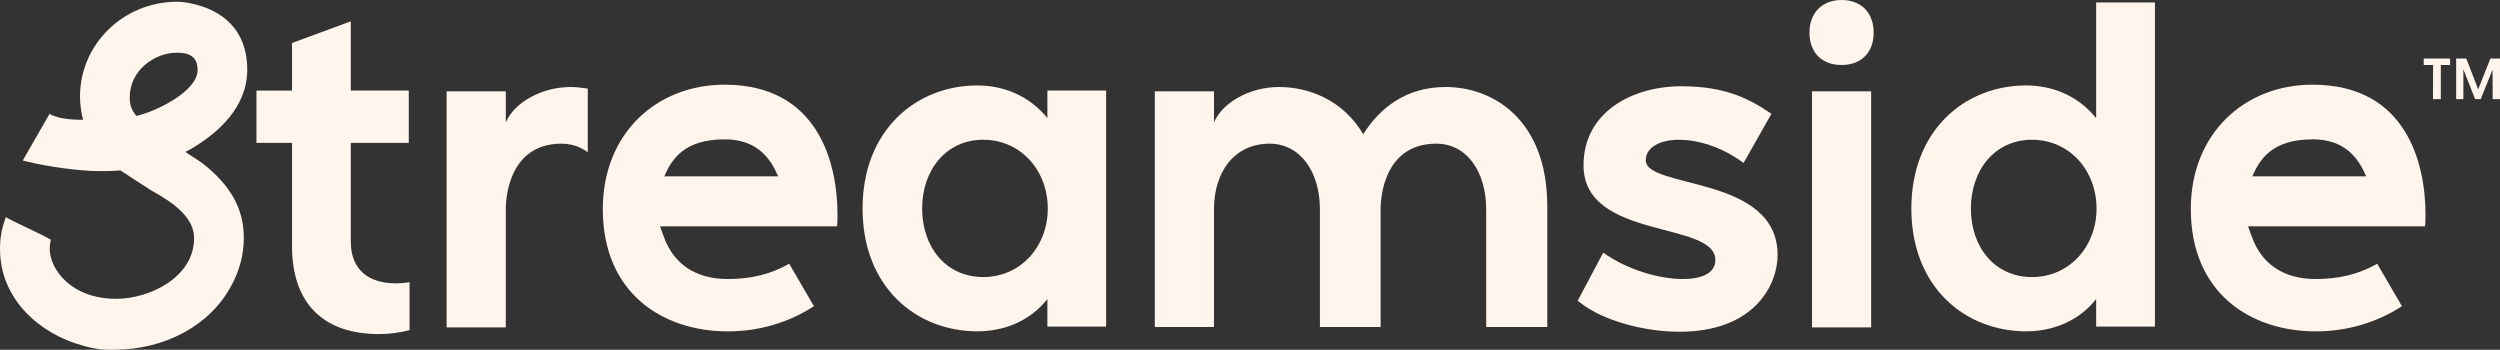
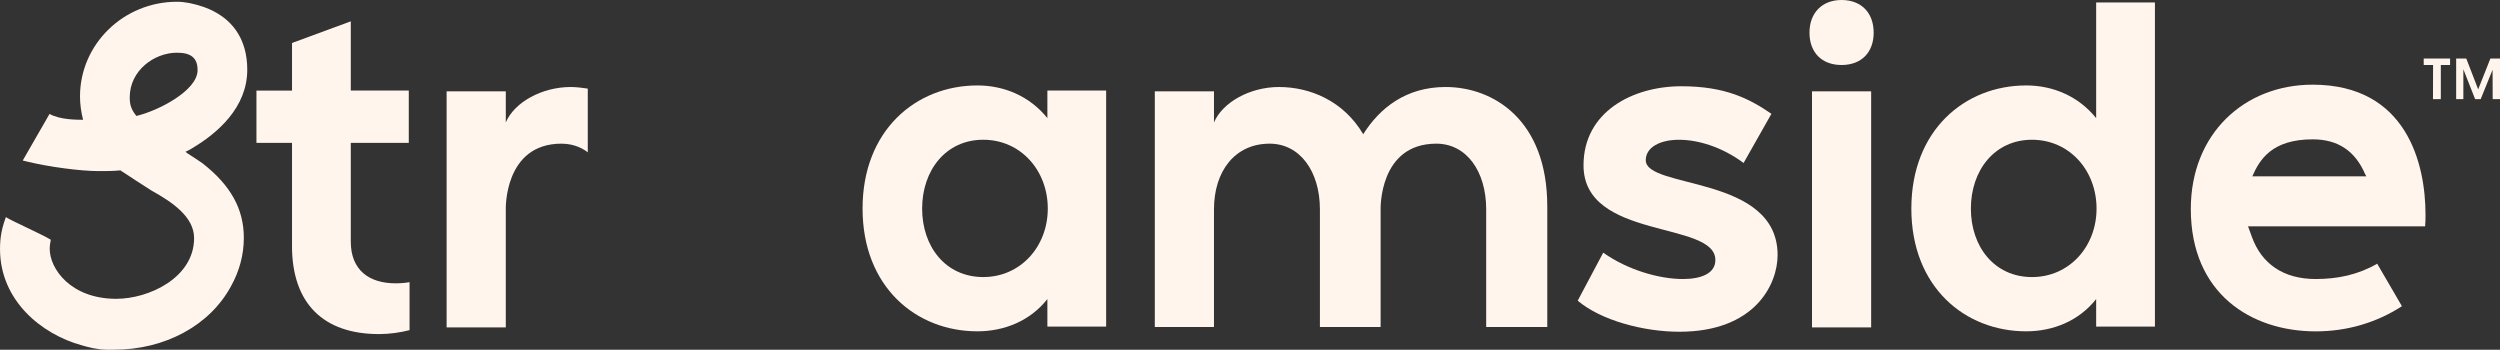
<svg xmlns="http://www.w3.org/2000/svg" width="336" height="47" viewBox="0 0 336 47" fill="none">
  <rect x="0" y="0" width="336" height="47" fill="#333333" stroke="none" />
  <path d="M39.248 33.057V19.205H34.467V12.174H39.248V5.776L47.146 2.867V12.171H54.94V19.202H47.146V32.474C47.146 36.334 49.64 38.079 53.172 38.079C53.847 38.079 54.472 38.027 55.044 37.921V44.371C53.795 44.687 52.395 44.9 50.937 44.9C43.455 44.9 39.245 40.775 39.245 33.057H39.248Z" fill="#FFF5EC" />
  <path d="M78.993 20.473C78.525 20.102 77.331 19.308 75.46 19.308C67.717 19.308 67.978 28.139 67.978 28.139V44H60.026V12.277H67.978V16.454C69.121 13.758 72.811 11.694 76.709 11.694C77.489 11.694 78.215 11.8 78.996 11.907V20.473H78.993Z" fill="#FFF5EC" />
-   <path d="M112.507 30.416H88.707L89.227 31.844C90.527 35.44 93.437 37.501 97.802 37.501C100.764 37.501 103.516 36.92 106.064 35.44L109.391 41.152C105.961 43.374 102.012 44.535 97.802 44.535C89.123 44.535 81.016 39.459 81.016 28.09C81.016 17.992 88.188 11.381 97.386 11.381C110.065 11.381 112.559 22.062 112.559 28.829C112.559 29.358 112.559 29.887 112.507 30.416ZM89.278 23.698H104.609L104.454 23.433C103.103 20.26 100.764 18.728 97.389 18.728C91.93 18.728 90.269 21.424 89.281 23.698H89.278Z" fill="#FFF5EC" />
  <path d="M140.768 12.171H148.666V43.896H140.768V40.194C138.429 43.155 134.948 44.529 131.364 44.529C123.101 44.529 115.929 38.553 115.929 28.032C115.929 17.512 123.101 11.484 131.364 11.484C134.948 11.484 138.378 12.913 140.768 15.873V12.171ZM140.823 28.035C140.823 22.907 137.184 18.782 132.144 18.782C127.105 18.782 123.934 22.907 123.934 28.035C123.934 33.163 127.105 37.236 132.144 37.236C137.184 37.236 140.823 33.111 140.823 28.035Z" fill="#FFF5EC" />
  <path d="M207.955 27.716V43.948H199.744V28.139C199.744 23.011 197.092 19.308 193.04 19.308C185.297 19.308 185.555 28.139 185.555 28.139V43.948H177.396V28.139C177.396 23.011 174.693 19.308 170.641 19.308C165.966 19.308 163.159 23.011 163.159 28.139V43.948H155.206V12.277H163.159V16.454C164.301 13.758 167.992 11.694 171.889 11.694C176.045 11.694 180.568 13.545 183.216 18.038C185.452 14.493 188.985 11.694 194.286 11.694C200.677 11.694 207.952 16.083 207.952 27.716H207.955Z" fill="#FFF5EC" />
  <path d="M212.045 40.407L215.474 33.956C218.749 36.285 223.007 37.501 226.179 37.501C228.724 37.501 230.544 36.707 230.544 34.963C230.595 29.622 212.825 32.318 212.825 22.22C212.825 15.028 219.426 11.593 225.972 11.593C231.844 11.593 235.067 13.232 238.08 15.296L234.338 21.904C231.428 19.737 228.205 18.785 225.659 18.785C223.114 18.785 221.191 19.788 221.191 21.533C221.191 25.445 238.909 23.491 238.909 34.276C238.909 38.242 235.841 44.586 225.708 44.586C220.875 44.586 215.158 43.054 212.042 40.41L212.045 40.407Z" fill="#FFF5EC" />
  <path d="M251.821 4.389C251.821 7.049 250.165 8.736 247.507 8.736C244.849 8.736 243.194 7.052 243.194 4.389C243.194 1.727 244.892 0 247.507 0C250.123 0 251.821 1.684 251.821 4.389ZM251.484 44.003V12.277H243.534V44.003H251.484Z" fill="#FFF5EC" />
  <path d="M281.724 0.329H289.622V43.897H281.724V40.194C279.385 43.155 275.904 44.529 272.32 44.529C264.057 44.529 256.885 38.553 256.885 28.032C256.885 17.512 264.057 11.484 272.32 11.484C275.904 11.484 279.333 12.913 281.724 15.874V0.329ZM281.776 28.036C281.776 22.908 278.137 18.783 273.097 18.783C268.058 18.783 264.886 22.908 264.886 28.036C264.886 33.164 268.055 37.237 273.097 37.237C278.14 37.237 281.776 33.112 281.776 28.036Z" fill="#FFF5EC" />
  <path d="M325.936 30.416H302.136L302.656 31.844C303.956 35.44 306.866 37.501 311.231 37.501C314.193 37.501 316.948 36.92 319.493 35.44L322.819 41.152C319.39 43.374 315.441 44.535 311.231 44.535C302.552 44.535 294.445 39.459 294.445 28.09C294.445 17.992 301.617 11.381 310.815 11.381C323.494 11.381 325.988 22.062 325.988 28.829C325.988 29.358 325.988 29.887 325.936 30.416ZM302.71 23.698H318.041L317.886 23.433C316.535 20.26 314.196 18.728 310.821 18.728C305.362 18.728 303.701 21.424 302.713 23.698H302.71Z" fill="#FFF5EC" />
  <path d="M27.235 21.959C26.731 21.603 26.239 21.284 25.72 20.95L25.2 20.613C25.161 20.546 25.091 20.515 25.024 20.5V20.457L24.924 20.406C24.924 20.406 24.945 20.394 24.969 20.381C25.048 20.339 25.127 20.302 25.2 20.266C25.422 20.16 25.631 20.056 25.872 19.892C29.225 17.901 33.232 14.454 33.232 9.369C33.232 5.222 31.212 2.307 27.384 0.936C25.996 0.465 24.82 0.237 23.785 0.237C16.601 0.237 10.753 5.946 10.753 12.965C10.753 13.974 10.893 15.028 11.166 16.102C10.285 16.096 8.019 16.092 6.658 15.311L3.056 21.573L3.566 21.698C6.522 22.424 10.793 22.996 13.29 22.996C14.192 22.996 15.209 22.996 16.178 22.898L16.197 22.91C17.582 23.831 19.058 24.777 20.358 25.61C23.195 27.181 26.087 29.163 26.087 32.002C26.087 37.325 20.015 40.161 15.629 40.161C9.523 40.161 6.68 36.145 6.68 33.431C6.68 33.106 6.719 32.765 6.801 32.358L6.829 32.221L6.71 32.151C6.109 31.793 4.751 31.142 3.435 30.513C2.354 29.996 1.333 29.507 0.996 29.3L0.793 29.175L0.714 29.4C0.203 30.832 0.003 31.978 0.003 33.483C0.003 40.343 5.531 44.921 11.008 46.413C11.725 46.632 13.126 47.003 14.386 47.003H15.322C22.169 47.003 28.186 43.742 31.032 38.495C32.187 36.428 32.77 34.227 32.77 31.951C32.77 28.096 31.011 24.92 27.238 21.962L27.235 21.959ZM18.338 15.579H18.326C17.646 14.722 17.436 14.126 17.436 13.074C17.436 9.49 20.72 7.083 23.788 7.083C25.701 7.083 26.555 7.806 26.555 9.426C26.555 12.202 21.206 14.907 18.338 15.582V15.579Z" fill="#FFF5EC" />
  <path d="M325.747 7.87H329.292V8.739H328.046V13.326H326.992L327.007 8.739H325.747V7.87ZM335.999 7.87V13.326H335.017L335.002 9.374L333.404 13.326H332.657L331.075 9.31V13.326H330.109V7.87H331.469L333.067 12.01L334.708 7.87H335.996H335.999Z" fill="#FFF5EC" />
</svg>